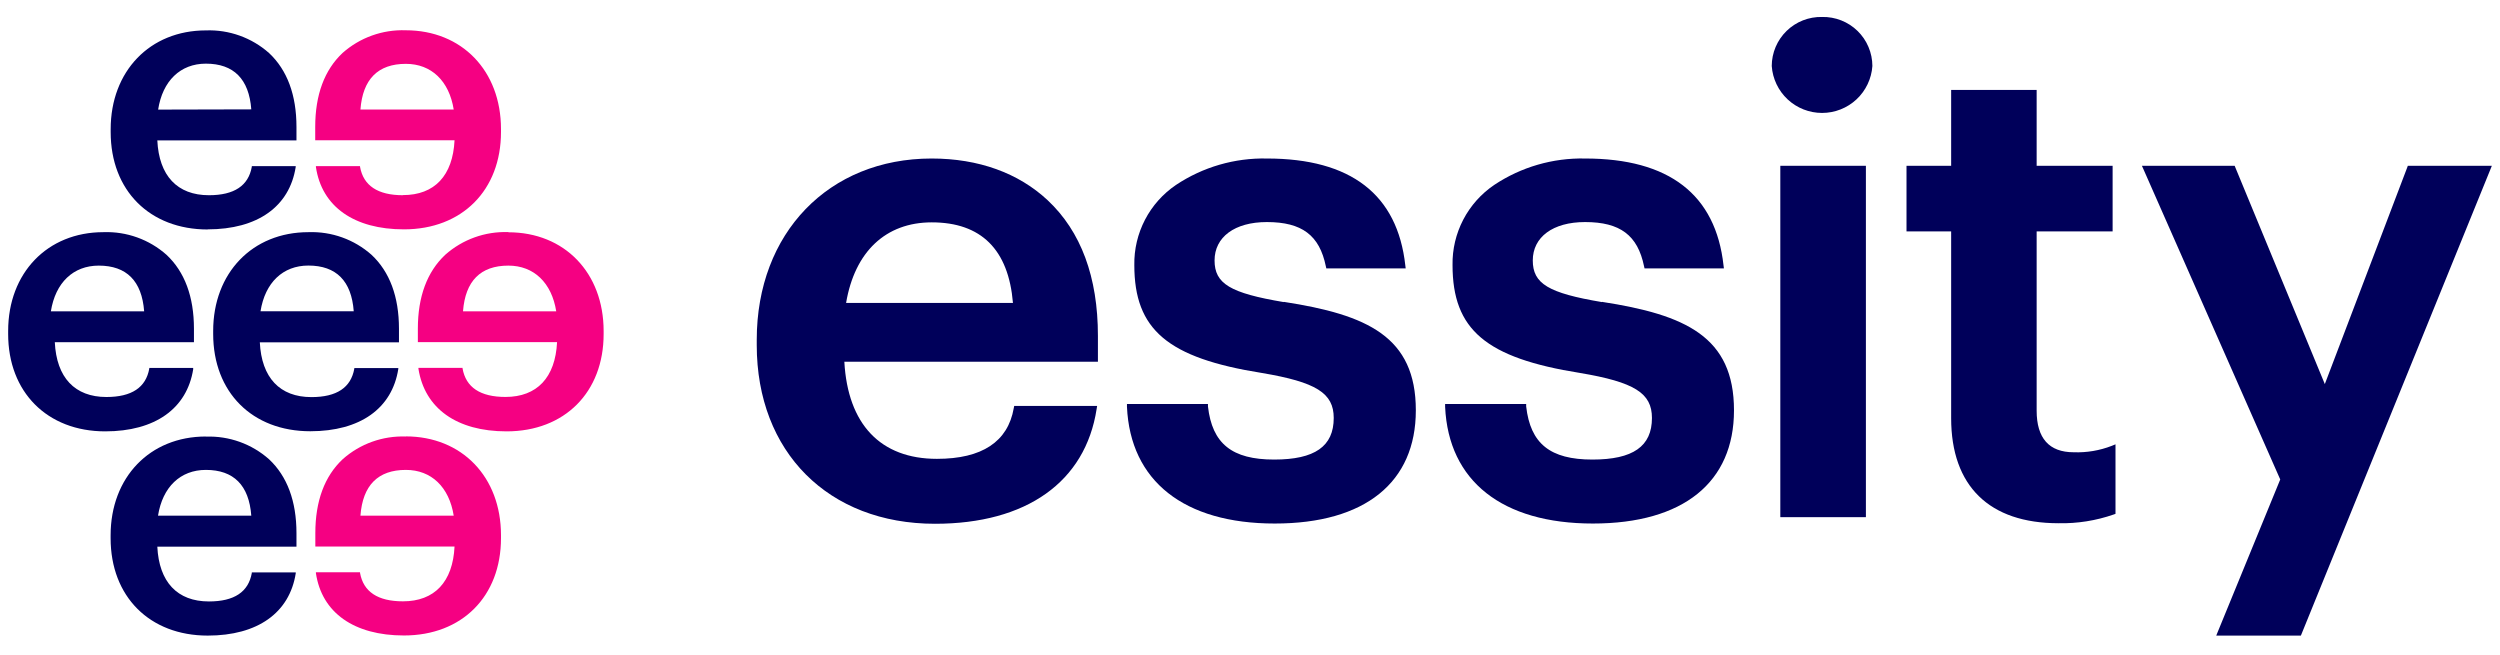
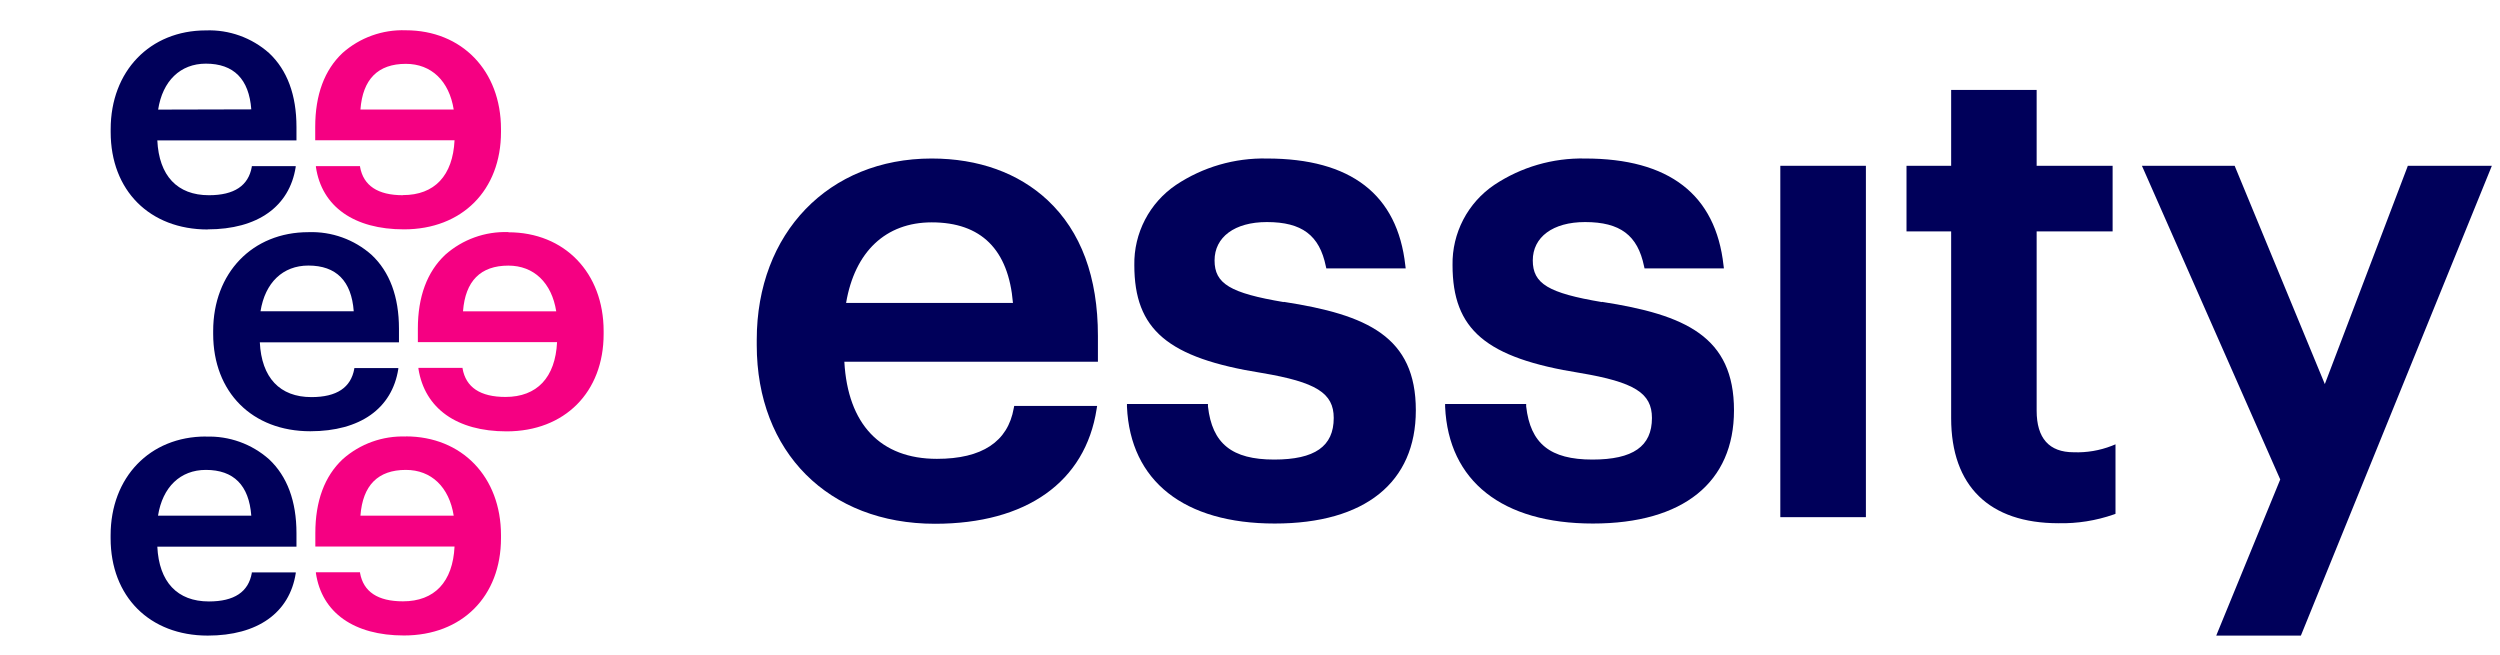
<svg xmlns="http://www.w3.org/2000/svg" width="126" height="33" viewBox="0 0 126 33" fill="none">
  <g clip-path="url(#clip0_2884_21161)">
    <path d="M20.308 9.839C19.041 9.839 18.314 9.357 18.146 8.407V8.374H15.922V8.418C16.217 10.416 17.848 11.56 20.358 11.56C23.286 11.56 25.25 9.589 25.25 6.653V6.506C25.25 3.565 23.277 1.526 20.449 1.526C19.281 1.484 18.142 1.893 17.268 2.667C16.352 3.526 15.887 4.78 15.887 6.395V7.071H22.909C22.823 8.854 21.901 9.833 20.308 9.833M18.166 5.521C18.281 3.991 19.05 3.218 20.455 3.218C21.739 3.218 22.638 4.079 22.867 5.521H18.166Z" fill="#F50082" />
    <path d="M25.622 11.698C24.454 11.656 23.315 12.065 22.441 12.84C21.525 13.699 21.06 14.952 21.06 16.567V17.243H28.076C27.99 19.026 27.068 20.006 25.475 20.006C24.208 20.006 23.481 19.523 23.313 18.573V18.541H21.089V18.585C21.404 20.585 23.021 21.741 25.531 21.741C28.459 21.741 30.423 19.77 30.423 16.834V16.688C30.423 13.746 28.45 11.707 25.622 11.707M23.336 15.69C23.451 14.161 24.22 13.387 25.622 13.387C26.906 13.387 27.805 14.249 28.034 15.69H23.336Z" fill="#F50082" />
    <path d="M20.455 22C19.287 21.958 18.148 22.367 17.274 23.142C16.358 24 15.893 25.254 15.893 26.869V27.545H22.909C22.823 29.328 21.901 30.307 20.308 30.307C19.041 30.307 18.314 29.825 18.146 28.875V28.843H15.922V28.887C16.217 30.884 17.848 32.028 20.358 32.028C23.286 32.028 25.25 30.058 25.25 27.122V26.975C25.25 24.033 23.277 21.994 20.449 21.994M18.166 25.989C18.281 24.459 19.05 23.683 20.455 23.683C21.739 23.683 22.638 24.545 22.867 25.989H18.166Z" fill="#F50082" />
    <path d="M10.468 11.56C12.977 11.56 14.591 10.413 14.903 8.418V8.374H12.691V8.407C12.523 9.357 11.808 9.839 10.53 9.839C8.936 9.839 8.014 8.86 7.929 7.077H14.942V6.4C14.942 4.785 14.476 3.532 13.56 2.673C12.686 1.898 11.547 1.49 10.379 1.532C7.552 1.532 5.578 3.591 5.578 6.512V6.659C5.578 9.601 7.546 11.566 10.473 11.566M7.97 5.524C8.194 4.076 9.092 3.208 10.376 3.208C11.781 3.208 12.55 3.985 12.665 5.512L7.97 5.524Z" fill="#00005A" />
    <path d="M20.108 16.57C20.108 14.955 19.642 13.702 18.726 12.843C17.852 12.068 16.713 11.659 15.545 11.701C12.718 11.701 10.744 13.76 10.744 16.681V16.828C10.744 19.77 12.712 21.735 15.639 21.735C18.149 21.735 19.763 20.588 20.075 18.593V18.549H17.857V18.582C17.689 19.532 16.974 20.014 15.695 20.014C14.102 20.014 13.18 19.035 13.095 17.252H20.108V16.57ZM13.13 15.687C13.36 14.243 14.258 13.384 15.542 13.384C16.947 13.384 17.716 14.161 17.828 15.687H13.13Z" fill="#00005A" />
    <path d="M10.376 22C7.549 22 5.575 24.059 5.575 26.98V27.127C5.575 30.069 7.543 32.034 10.47 32.034C12.98 32.034 14.594 30.887 14.906 28.892V28.848H12.691V28.881C12.523 29.831 11.808 30.313 10.53 30.313C8.936 30.313 8.014 29.334 7.929 27.551H14.942V26.874C14.942 25.259 14.476 24.006 13.56 23.147C12.686 22.372 11.547 21.964 10.379 22.006M7.964 25.989C8.194 24.544 9.092 23.683 10.376 23.683C11.781 23.683 12.55 24.459 12.665 25.989H7.964Z" fill="#00005A" />
-     <path d="M9.736 18.588V18.544H7.524V18.576C7.356 19.526 6.641 20.009 5.362 20.009C3.769 20.009 2.847 19.029 2.762 17.246H9.775V16.57C9.775 14.955 9.309 13.702 8.393 12.843C7.519 12.068 6.38 11.659 5.212 11.701C2.385 11.701 0.411 13.76 0.411 16.681V16.828C0.408 19.758 2.376 21.741 5.303 21.741C7.813 21.741 9.427 20.594 9.739 18.599M2.564 15.69C2.794 14.246 3.692 13.387 4.977 13.387C6.381 13.387 7.15 14.163 7.265 15.69H2.564Z" fill="#00005A" />
    <path d="M52.799 10.089C51.326 8.715 49.312 7.989 46.955 7.989C41.766 7.989 38.14 11.745 38.14 17.126V17.393C38.14 22.779 41.748 26.398 47.123 26.398C51.733 26.398 54.702 24.288 55.27 20.614L55.295 20.458H51.116L51.094 20.57C50.799 22.264 49.492 23.126 47.221 23.126C44.381 23.126 42.729 21.388 42.555 18.231H55.335V16.928C55.335 13.966 54.484 11.666 52.799 10.089ZM42.643 15.269C43.079 12.683 44.643 11.207 46.959 11.207C49.45 11.207 50.829 12.575 51.053 15.269H42.643Z" fill="#00005A" />
    <path d="M64.704 15.226C61.997 14.77 61.214 14.299 61.214 13.125C61.214 11.951 62.224 11.192 63.85 11.192C65.617 11.192 66.501 11.857 66.822 13.419L66.847 13.528H70.847L70.828 13.378C70.433 9.804 68.086 7.989 63.85 7.989C62.224 7.954 60.627 8.418 59.273 9.319C58.614 9.764 58.076 10.368 57.709 11.073C57.342 11.779 57.156 12.565 57.17 13.36C57.17 16.617 58.852 18.041 63.594 18.797C66.336 19.259 67.22 19.811 67.22 21.065C67.22 22.497 66.266 23.162 64.218 23.162C62.092 23.162 61.093 22.362 60.881 20.482V20.362H56.799V20.503C56.967 24.25 59.682 26.386 64.245 26.386C68.807 26.386 71.358 24.306 71.358 20.682C71.358 16.967 68.916 15.864 64.698 15.213" fill="#00005A" />
    <path d="M80.742 15.226C78.035 14.77 77.252 14.299 77.252 13.125C77.252 11.951 78.262 11.192 79.888 11.192C81.655 11.192 82.539 11.857 82.86 13.419L82.885 13.528H86.885L86.866 13.378C86.471 9.804 84.124 7.989 79.888 7.989C78.262 7.954 76.665 8.418 75.311 9.319C74.652 9.764 74.114 10.368 73.747 11.073C73.38 11.779 73.194 12.565 73.208 13.36C73.208 16.617 74.89 18.041 79.632 18.797C82.374 19.259 83.258 19.811 83.258 21.065C83.258 22.497 82.304 23.162 80.257 23.162C78.13 23.162 77.131 22.362 76.919 20.482V20.362H72.834V20.503C73.002 24.25 75.718 26.386 80.28 26.386C84.843 26.386 87.393 24.306 87.393 20.682C87.393 16.967 84.951 15.864 80.734 15.213" fill="#00005A" />
-     <path d="M91.835 0.855C91.505 0.847 91.176 0.906 90.869 1.026C90.562 1.147 90.282 1.327 90.045 1.558C89.809 1.788 89.621 2.063 89.492 2.366C89.363 2.67 89.297 2.996 89.296 3.326C89.34 3.968 89.626 4.569 90.097 5.009C90.567 5.448 91.188 5.692 91.832 5.692C92.476 5.692 93.096 5.448 93.567 5.009C94.038 4.569 94.324 3.968 94.368 3.326C94.367 2.997 94.301 2.671 94.172 2.368C94.044 2.064 93.857 1.79 93.621 1.56C93.385 1.329 93.106 1.149 92.799 1.028C92.492 0.907 92.165 0.848 91.835 0.855Z" fill="#00005A" />
    <path d="M89.867 26.065H93.905H94.041V25.93V8.492V8.356H93.905H89.867H89.728V8.492V25.93V26.065H89.867Z" fill="#00005A" />
    <path d="M104.515 22.794C103.275 22.794 102.647 22.088 102.647 20.697V11.663H106.476V8.356H102.647V4.532H98.338V8.356H96.088V11.663H98.338V21.076C98.338 24.497 100.259 26.371 103.749 26.371C104.696 26.391 105.638 26.241 106.532 25.93L106.621 25.898V22.394L106.432 22.471C105.822 22.708 105.169 22.818 104.515 22.794Z" fill="#00005A" />
    <path d="M115.999 31.949L125.513 8.545L125.589 8.356H125.386H121.448H121.354L121.322 8.445L117.171 19.358L112.662 8.442L112.627 8.356H112.535H108.161H107.952L108.038 8.548L114.924 24.165L111.775 31.846L111.699 32.034H111.899H115.872H115.964L115.999 31.949Z" fill="#00005A" />
  </g>
  <defs>
    <clipPath id="clip0_2884_21161">
      <rect width="126" height="32" fill="white" transform="translate(0 0.444)" />
    </clipPath>
  </defs>
</svg>